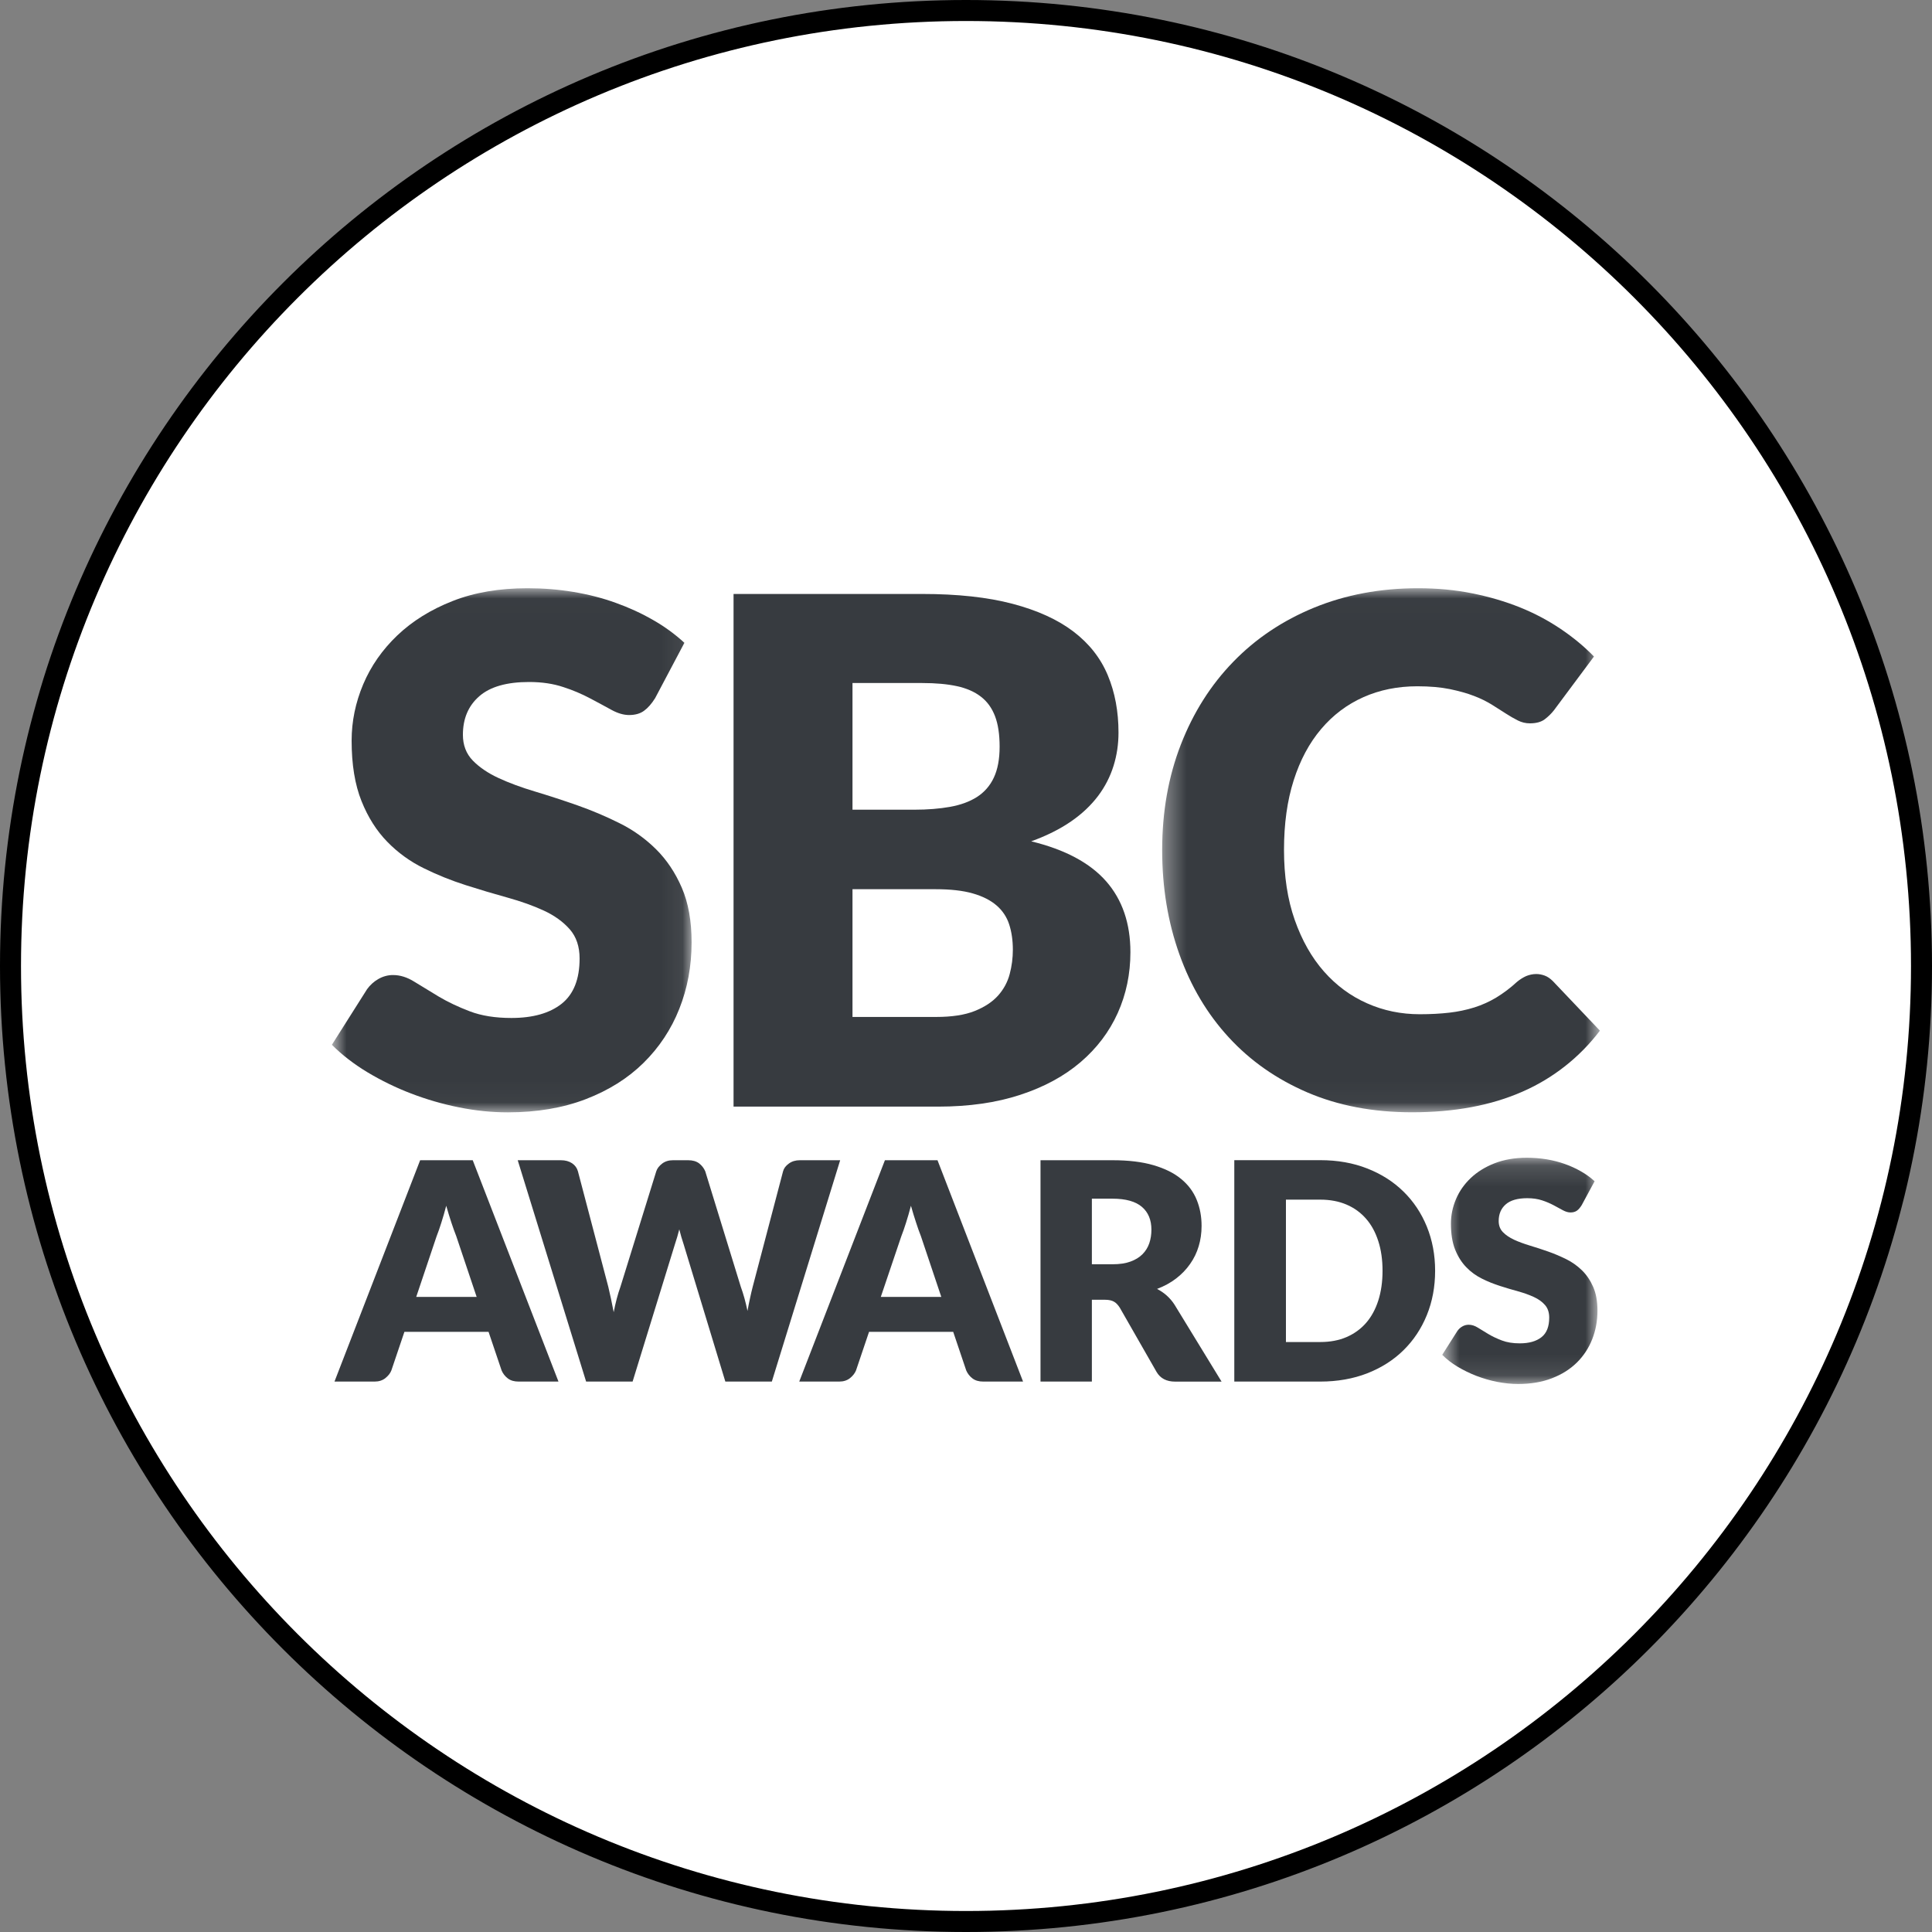
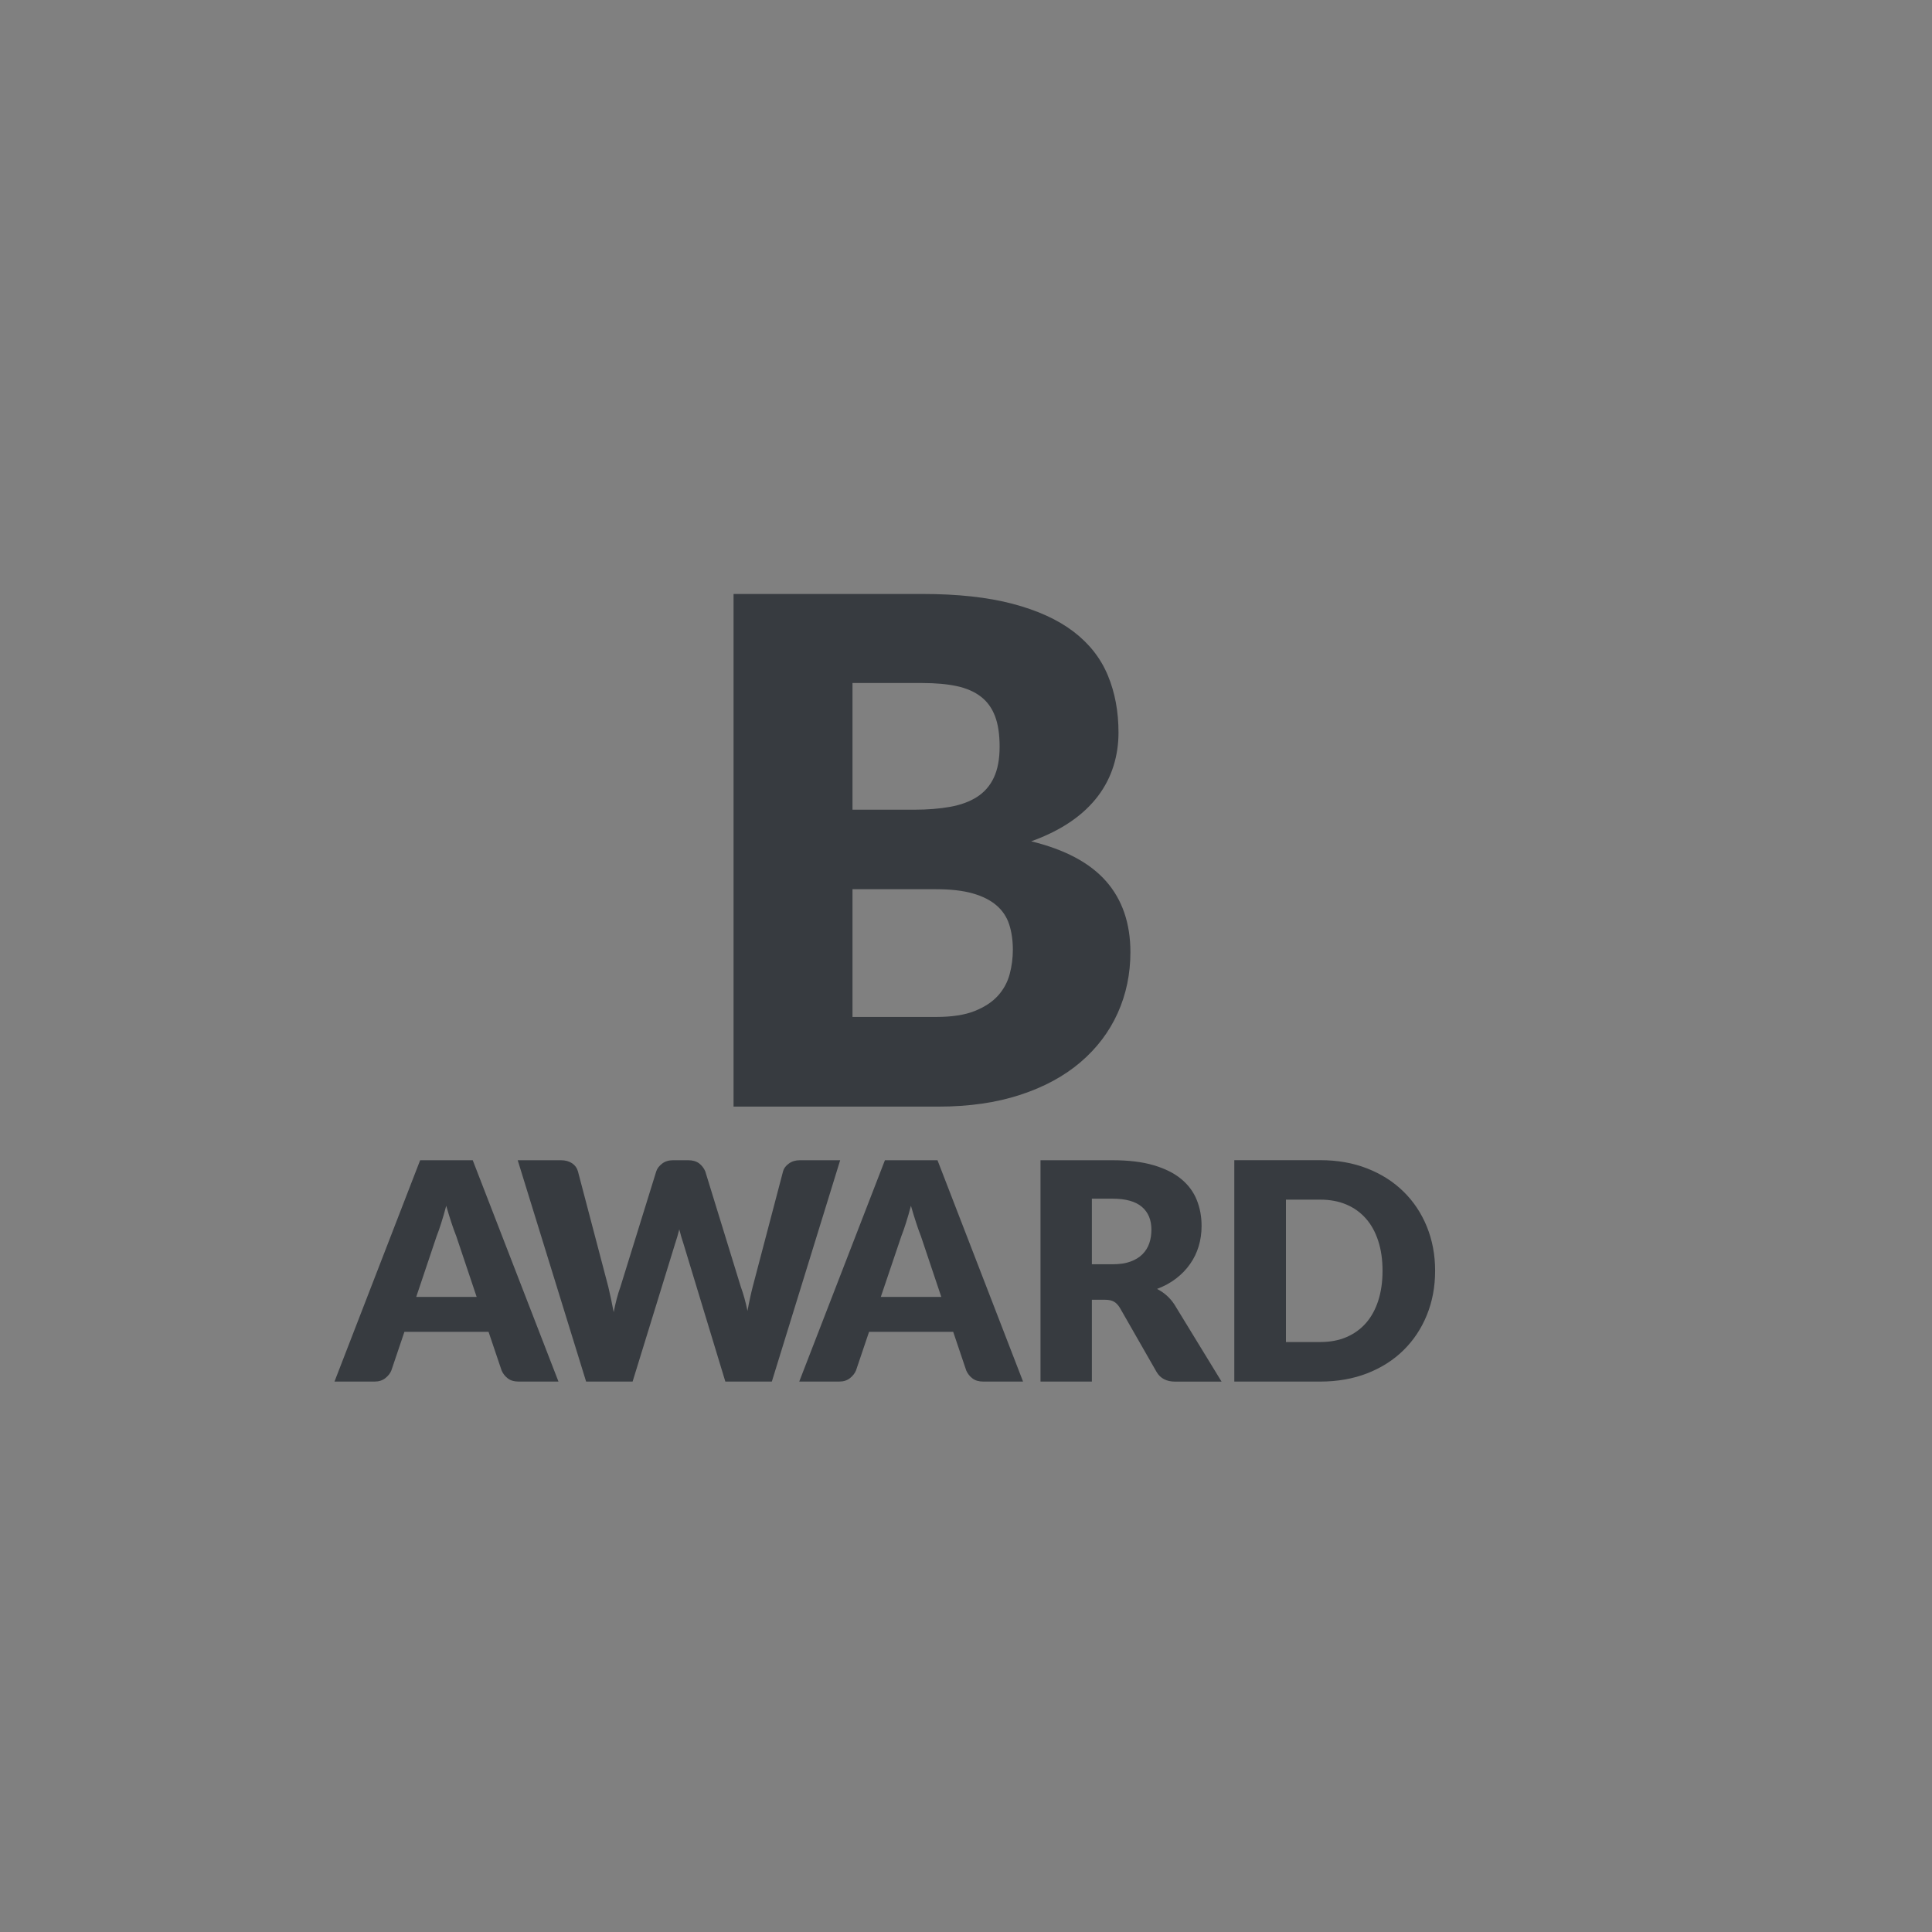
<svg xmlns="http://www.w3.org/2000/svg" width="92" height="92" viewBox="0 0 92 92" fill="none">
  <rect x="0" y="0" width="92" height="92" fill="#808080" stroke="none" />
-   <path d="M91.5 46C91.5 71.13 71.13 91.5 46 91.5C20.87 91.5 0.5 71.13 0.5 46C0.5 20.87 20.87 0.5 46 0.5C71.13 0.5 91.5 20.87 91.5 46Z" fill="white" stroke="black" />
  <path fill-rule="evenodd" clip-rule="evenodd" d="M19.82 61.758H22.698L21.729 58.871C21.646 58.659 21.568 58.443 21.496 58.224C21.413 57.977 21.332 57.707 21.249 57.417C21.172 57.71 21.094 57.983 21.013 58.233C20.944 58.452 20.87 58.67 20.786 58.883L19.82 61.758ZM26.594 65.789H24.696C24.483 65.789 24.314 65.74 24.182 65.639C24.052 65.541 23.949 65.409 23.886 65.26L23.265 63.422H19.257L18.636 65.26C18.584 65.395 18.486 65.516 18.351 65.625C18.213 65.734 18.044 65.789 17.842 65.789H15.928L20.007 55.249H22.511L26.594 65.789ZM24.653 55.249H26.709C26.922 55.249 27.097 55.298 27.241 55.393C27.381 55.487 27.476 55.617 27.52 55.775L28.966 61.275C29.009 61.453 29.052 61.643 29.095 61.847C29.138 62.051 29.181 62.261 29.224 62.485C29.311 62.031 29.417 61.629 29.544 61.278L31.251 55.775C31.294 55.64 31.389 55.519 31.53 55.41C31.671 55.301 31.846 55.249 32.048 55.249H32.772C32.985 55.249 33.154 55.298 33.287 55.395C33.416 55.493 33.52 55.626 33.583 55.775L35.276 61.275C35.4 61.614 35.506 61.996 35.595 62.425C35.633 62.212 35.673 62.011 35.716 61.818C35.756 61.626 35.8 61.444 35.843 61.275L37.289 55.775C37.326 55.634 37.418 55.513 37.565 55.407C37.709 55.301 37.884 55.249 38.085 55.249H40.008L36.754 65.789H34.54L32.556 59.257C32.476 59.021 32.407 58.782 32.347 58.541C32.286 58.782 32.217 59.021 32.137 59.257L30.124 65.789H27.91L24.653 55.249ZM41.943 61.758H44.824L43.855 58.871C43.772 58.659 43.694 58.443 43.625 58.224C43.542 57.977 43.461 57.707 43.378 57.417C43.3 57.71 43.223 57.983 43.142 58.233C43.073 58.452 42.998 58.67 42.915 58.883L41.943 61.758ZM48.717 65.789H46.822C46.609 65.789 46.44 65.74 46.308 65.639C46.178 65.541 46.075 65.409 46.011 65.26L45.391 63.422H41.383L40.762 65.26C40.707 65.395 40.612 65.516 40.477 65.625C40.339 65.734 40.169 65.789 39.968 65.789H38.059L42.139 55.249H44.643L48.717 65.789ZM51.994 60.203H52.978C53.311 60.203 53.593 60.162 53.829 60.076C54.062 59.993 54.254 59.875 54.404 59.725C54.55 59.579 54.662 59.398 54.728 59.202C54.797 59.001 54.829 58.785 54.829 58.555C54.829 58.092 54.68 57.73 54.378 57.471C54.076 57.212 53.61 57.08 52.978 57.08H51.994V60.203ZM51.994 61.89V65.789H49.548V55.249H52.978C53.739 55.249 54.389 55.327 54.927 55.485C55.465 55.643 55.904 55.858 56.244 56.14C56.583 56.419 56.83 56.75 56.985 57.132C57.141 57.514 57.218 57.928 57.218 58.377C57.218 58.719 57.172 59.044 57.08 59.346C56.991 59.648 56.853 59.932 56.672 60.188C56.488 60.453 56.261 60.685 56.005 60.881C55.743 61.082 55.439 61.249 55.096 61.378C55.436 61.548 55.723 61.807 55.927 62.123L58.17 65.791H55.956C55.548 65.791 55.252 65.636 55.074 65.329L53.323 62.27C53.239 62.14 53.15 62.042 53.047 61.985C52.946 61.925 52.799 61.893 52.612 61.893H51.994V61.89ZM65.835 60.513C65.835 59.993 65.769 59.521 65.633 59.101C65.498 58.682 65.306 58.325 65.05 58.035C64.797 57.744 64.486 57.517 64.121 57.362C63.753 57.204 63.336 57.126 62.87 57.126H61.235V63.906H62.87C63.339 63.906 63.756 63.828 64.121 63.67C64.486 63.512 64.797 63.287 65.05 62.997C65.303 62.707 65.498 62.35 65.633 61.93C65.766 61.514 65.835 61.042 65.835 60.513ZM68.339 60.513C68.339 61.275 68.207 61.979 67.945 62.623C67.683 63.267 67.312 63.825 66.835 64.294C66.358 64.765 65.783 65.13 65.11 65.395C64.437 65.656 63.69 65.789 62.87 65.789H58.776V55.246H62.87C63.69 55.246 64.437 55.378 65.11 55.643C65.783 55.907 66.358 56.275 66.835 56.744C67.312 57.212 67.683 57.767 67.945 58.411C68.207 59.055 68.339 59.757 68.339 60.513Z" fill="#373B40" />
  <mask id="mask0_858_14897" style="mask-type:alpha" maskUnits="userSpaceOnUse" x="68" y="55" width="9" height="11">
    <path fill-rule="evenodd" clip-rule="evenodd" d="M68.678 55.131H76.073V65.904H68.678V55.131Z" fill="white" />
  </mask>
  <g mask="url(#mask0_858_14897)">
-     <path fill-rule="evenodd" clip-rule="evenodd" d="M75.319 57.388C75.247 57.503 75.173 57.592 75.092 57.65C75.012 57.707 74.908 57.736 74.784 57.736C74.675 57.736 74.555 57.701 74.425 57.632C74.299 57.563 74.152 57.483 73.991 57.397C73.813 57.302 73.629 57.224 73.436 57.161C73.229 57.092 72.993 57.057 72.726 57.057C72.269 57.057 71.927 57.155 71.703 57.35C71.478 57.546 71.366 57.81 71.366 58.144C71.366 58.357 71.432 58.532 71.567 58.673C71.703 58.814 71.881 58.932 72.099 59.035C72.318 59.136 72.571 59.228 72.853 59.314C73.134 59.398 73.422 59.492 73.718 59.596C74.014 59.699 74.301 59.823 74.583 59.961C74.862 60.099 75.115 60.28 75.336 60.496C75.555 60.711 75.733 60.976 75.868 61.286C76.003 61.597 76.07 61.974 76.07 62.41C76.07 62.899 75.986 63.353 75.817 63.779C75.653 64.196 75.403 64.575 75.084 64.889C74.761 65.205 74.368 65.452 73.896 65.633C73.425 65.814 72.893 65.904 72.295 65.904C71.967 65.904 71.633 65.869 71.291 65.803C70.955 65.737 70.624 65.639 70.305 65.518C69.995 65.398 69.693 65.251 69.408 65.081C69.129 64.912 68.885 64.725 68.678 64.515L69.402 63.374C69.463 63.29 69.54 63.218 69.63 63.167C69.722 63.112 69.828 63.083 69.937 63.083C70.081 63.083 70.228 63.129 70.374 63.221C70.521 63.313 70.688 63.414 70.874 63.526C71.061 63.638 71.274 63.739 71.516 63.831C71.757 63.923 72.042 63.969 72.37 63.969C72.812 63.969 73.157 63.871 73.404 63.675C73.652 63.48 73.772 63.169 73.772 62.744C73.772 62.497 73.706 62.298 73.571 62.143C73.436 61.988 73.258 61.861 73.039 61.761C72.821 61.66 72.571 61.571 72.292 61.493C72.013 61.416 71.725 61.332 71.432 61.237C71.136 61.143 70.849 61.028 70.573 60.89C70.294 60.752 70.041 60.571 69.825 60.346C69.607 60.122 69.428 59.843 69.293 59.507C69.158 59.17 69.092 58.756 69.092 58.265C69.092 57.868 69.172 57.483 69.331 57.106C69.489 56.73 69.724 56.393 70.032 56.1C70.34 55.807 70.719 55.571 71.168 55.395C71.616 55.22 72.131 55.131 72.709 55.131C73.031 55.131 73.347 55.157 73.652 55.206C73.959 55.258 74.25 55.332 74.523 55.43C74.79 55.525 75.046 55.643 75.293 55.784C75.523 55.916 75.739 56.071 75.934 56.249L75.319 57.388Z" fill="#373B40" />
-   </g>
+     </g>
  <mask id="mask1_858_14897" style="mask-type:alpha" maskUnits="userSpaceOnUse" x="15" y="28" width="18" height="25">
    <path fill-rule="evenodd" clip-rule="evenodd" d="M15.812 28.017H32.939V52.969H15.812V28.017Z" fill="white" />
  </mask>
  <g mask="url(#mask1_858_14897)">
-     <path fill-rule="evenodd" clip-rule="evenodd" d="M31.197 33.244C31.03 33.511 30.855 33.712 30.668 33.847C30.484 33.983 30.245 34.049 29.955 34.049C29.699 34.049 29.42 33.968 29.124 33.807C28.828 33.646 28.494 33.462 28.117 33.264C27.706 33.045 27.278 32.864 26.835 32.721C26.355 32.559 25.809 32.476 25.194 32.476C24.133 32.476 23.342 32.7 22.822 33.155C22.301 33.609 22.043 34.221 22.043 34.989C22.043 35.48 22.198 35.889 22.511 36.214C22.825 36.536 23.236 36.817 23.742 37.05C24.251 37.286 24.831 37.499 25.484 37.694C26.137 37.89 26.804 38.108 27.488 38.347C28.172 38.588 28.842 38.87 29.492 39.195C30.136 39.511 30.725 39.931 31.234 40.434C31.743 40.937 32.154 41.55 32.465 42.268C32.778 42.99 32.933 43.858 32.933 44.873C32.933 46.003 32.738 47.058 32.347 48.041C31.967 49.007 31.386 49.884 30.645 50.612C29.903 51.345 28.986 51.92 27.896 52.34C26.806 52.759 25.57 52.969 24.184 52.969C23.425 52.969 22.652 52.892 21.864 52.733C21.085 52.578 20.32 52.357 19.576 52.072C18.854 51.796 18.161 51.457 17.497 51.06C16.85 50.669 16.284 50.232 15.804 49.752L17.48 47.104C17.621 46.909 17.799 46.745 18.009 46.624C18.225 46.498 18.472 46.428 18.722 46.431C19.058 46.431 19.395 46.538 19.734 46.751C20.076 46.963 20.461 47.196 20.89 47.455C21.321 47.711 21.816 47.947 22.373 48.159C22.931 48.372 23.592 48.475 24.351 48.475C25.378 48.475 26.177 48.248 26.746 47.797C27.315 47.343 27.6 46.627 27.6 45.644C27.6 45.074 27.445 44.611 27.131 44.252C26.818 43.896 26.407 43.599 25.901 43.364C25.392 43.128 24.814 42.924 24.167 42.743C23.52 42.565 22.853 42.366 22.172 42.148C21.488 41.929 20.821 41.662 20.177 41.343C19.53 41.026 18.943 40.601 18.443 40.086C17.934 39.566 17.523 38.919 17.213 38.143C16.902 37.367 16.744 36.406 16.744 35.268C16.744 34.351 16.928 33.456 17.296 32.585C17.664 31.714 18.207 30.938 18.92 30.257C19.636 29.575 20.513 29.029 21.551 28.621C22.589 28.212 23.779 28.011 25.119 28.011C25.866 28.011 26.597 28.069 27.304 28.187C28.014 28.305 28.687 28.477 29.322 28.707C29.94 28.928 30.538 29.201 31.108 29.529C31.642 29.834 32.14 30.196 32.591 30.61L31.197 33.244Z" fill="#373B40" />
-   </g>
+     </g>
  <path fill-rule="evenodd" clip-rule="evenodd" d="M40.595 42.343V48.426H44.583C45.33 48.426 45.943 48.332 46.417 48.142C46.891 47.952 47.262 47.705 47.529 47.406C47.791 47.113 47.981 46.765 48.081 46.382C48.182 46.003 48.231 45.618 48.231 45.227C48.231 44.781 48.173 44.379 48.056 44.019C47.944 43.668 47.734 43.355 47.452 43.114C47.167 42.869 46.791 42.677 46.322 42.544C45.853 42.409 45.261 42.343 44.545 42.343C44.551 42.343 40.595 42.343 40.595 42.343ZM40.595 38.557H43.545C44.172 38.557 44.735 38.511 45.238 38.422C45.741 38.332 46.167 38.177 46.52 37.953C46.871 37.729 47.15 37.41 47.325 37.03C47.509 36.639 47.601 36.147 47.601 35.555C47.601 34.974 47.529 34.491 47.383 34.106C47.236 33.721 47.015 33.41 46.713 33.178C46.411 32.942 46.029 32.775 45.566 32.674C45.103 32.574 44.554 32.525 43.916 32.525H40.595V38.557ZM34.931 52.699V28.284H43.913C45.6 28.284 47.035 28.44 48.219 28.753C49.404 29.066 50.37 29.506 51.117 30.075C51.865 30.645 52.411 31.338 52.751 32.154C53.093 32.971 53.262 33.879 53.262 34.885C53.262 35.432 53.185 35.961 53.026 36.469C52.865 36.987 52.615 37.47 52.291 37.901C51.954 38.347 51.526 38.755 51 39.117C50.474 39.48 49.844 39.796 49.105 40.063C50.715 40.454 51.902 41.09 52.673 41.966C53.443 42.843 53.829 43.97 53.829 45.342C53.829 46.38 53.627 47.346 53.225 48.24C52.822 49.134 52.233 49.913 51.457 50.577C50.681 51.241 49.723 51.762 48.582 52.135C47.443 52.509 46.141 52.696 44.678 52.696H34.931V52.699Z" fill="#373B40" />
  <mask id="mask2_858_14897" style="mask-type:alpha" maskUnits="userSpaceOnUse" x="55" y="28" width="22" height="25">
-     <path fill-rule="evenodd" clip-rule="evenodd" d="M55.341 28.014H76.187V52.966H55.341V28.014Z" fill="white" />
-   </mask>
+     </mask>
  <g mask="url(#mask2_858_14897)">
    <path fill-rule="evenodd" clip-rule="evenodd" d="M73.154 46.382C73.289 46.382 73.422 46.408 73.557 46.457C73.692 46.506 73.818 46.595 73.942 46.716L76.187 49.079C75.224 50.347 73.954 51.35 72.493 51.986C71.012 52.638 69.262 52.966 67.24 52.966C65.386 52.966 63.724 52.65 62.255 52.02C60.786 51.388 59.541 50.517 58.518 49.404C57.494 48.294 56.709 46.975 56.163 45.448C55.617 43.921 55.341 42.268 55.341 40.48C55.341 38.66 55.637 36.987 56.229 35.46C56.821 33.937 57.652 32.62 58.725 31.516C59.797 30.409 61.082 29.549 62.58 28.934C64.078 28.322 65.725 28.011 67.522 28.011C68.439 28.011 69.302 28.092 70.113 28.256C70.923 28.419 71.679 28.641 72.384 28.925C73.065 29.198 73.718 29.544 74.327 29.955C74.92 30.357 75.446 30.791 75.903 31.263L73.994 33.827C73.867 33.988 73.721 34.129 73.557 34.253C73.39 34.379 73.154 34.445 72.852 34.445C72.651 34.445 72.461 34.399 72.283 34.31C72.088 34.212 71.898 34.103 71.714 33.983C71.513 33.856 71.291 33.715 71.053 33.563C70.782 33.396 70.495 33.255 70.199 33.143C69.868 33.014 69.483 32.907 69.043 32.815C68.603 32.726 68.086 32.68 67.493 32.68C66.556 32.68 65.697 32.853 64.92 33.2C64.144 33.545 63.474 34.051 62.911 34.716C62.347 35.38 61.91 36.196 61.603 37.162C61.295 38.128 61.143 39.232 61.143 40.471C61.143 41.722 61.312 42.835 61.654 43.806C61.996 44.778 62.459 45.597 63.046 46.262C63.632 46.926 64.317 47.432 65.099 47.777C65.881 48.125 66.717 48.297 67.611 48.297C68.126 48.297 68.595 48.271 69.02 48.222C69.423 48.176 69.822 48.093 70.21 47.972C70.573 47.857 70.923 47.699 71.248 47.504C71.602 47.288 71.932 47.038 72.237 46.756C72.372 46.644 72.516 46.552 72.674 46.48C72.821 46.42 72.988 46.382 73.154 46.382Z" fill="#373B40" />
  </g>
</svg>